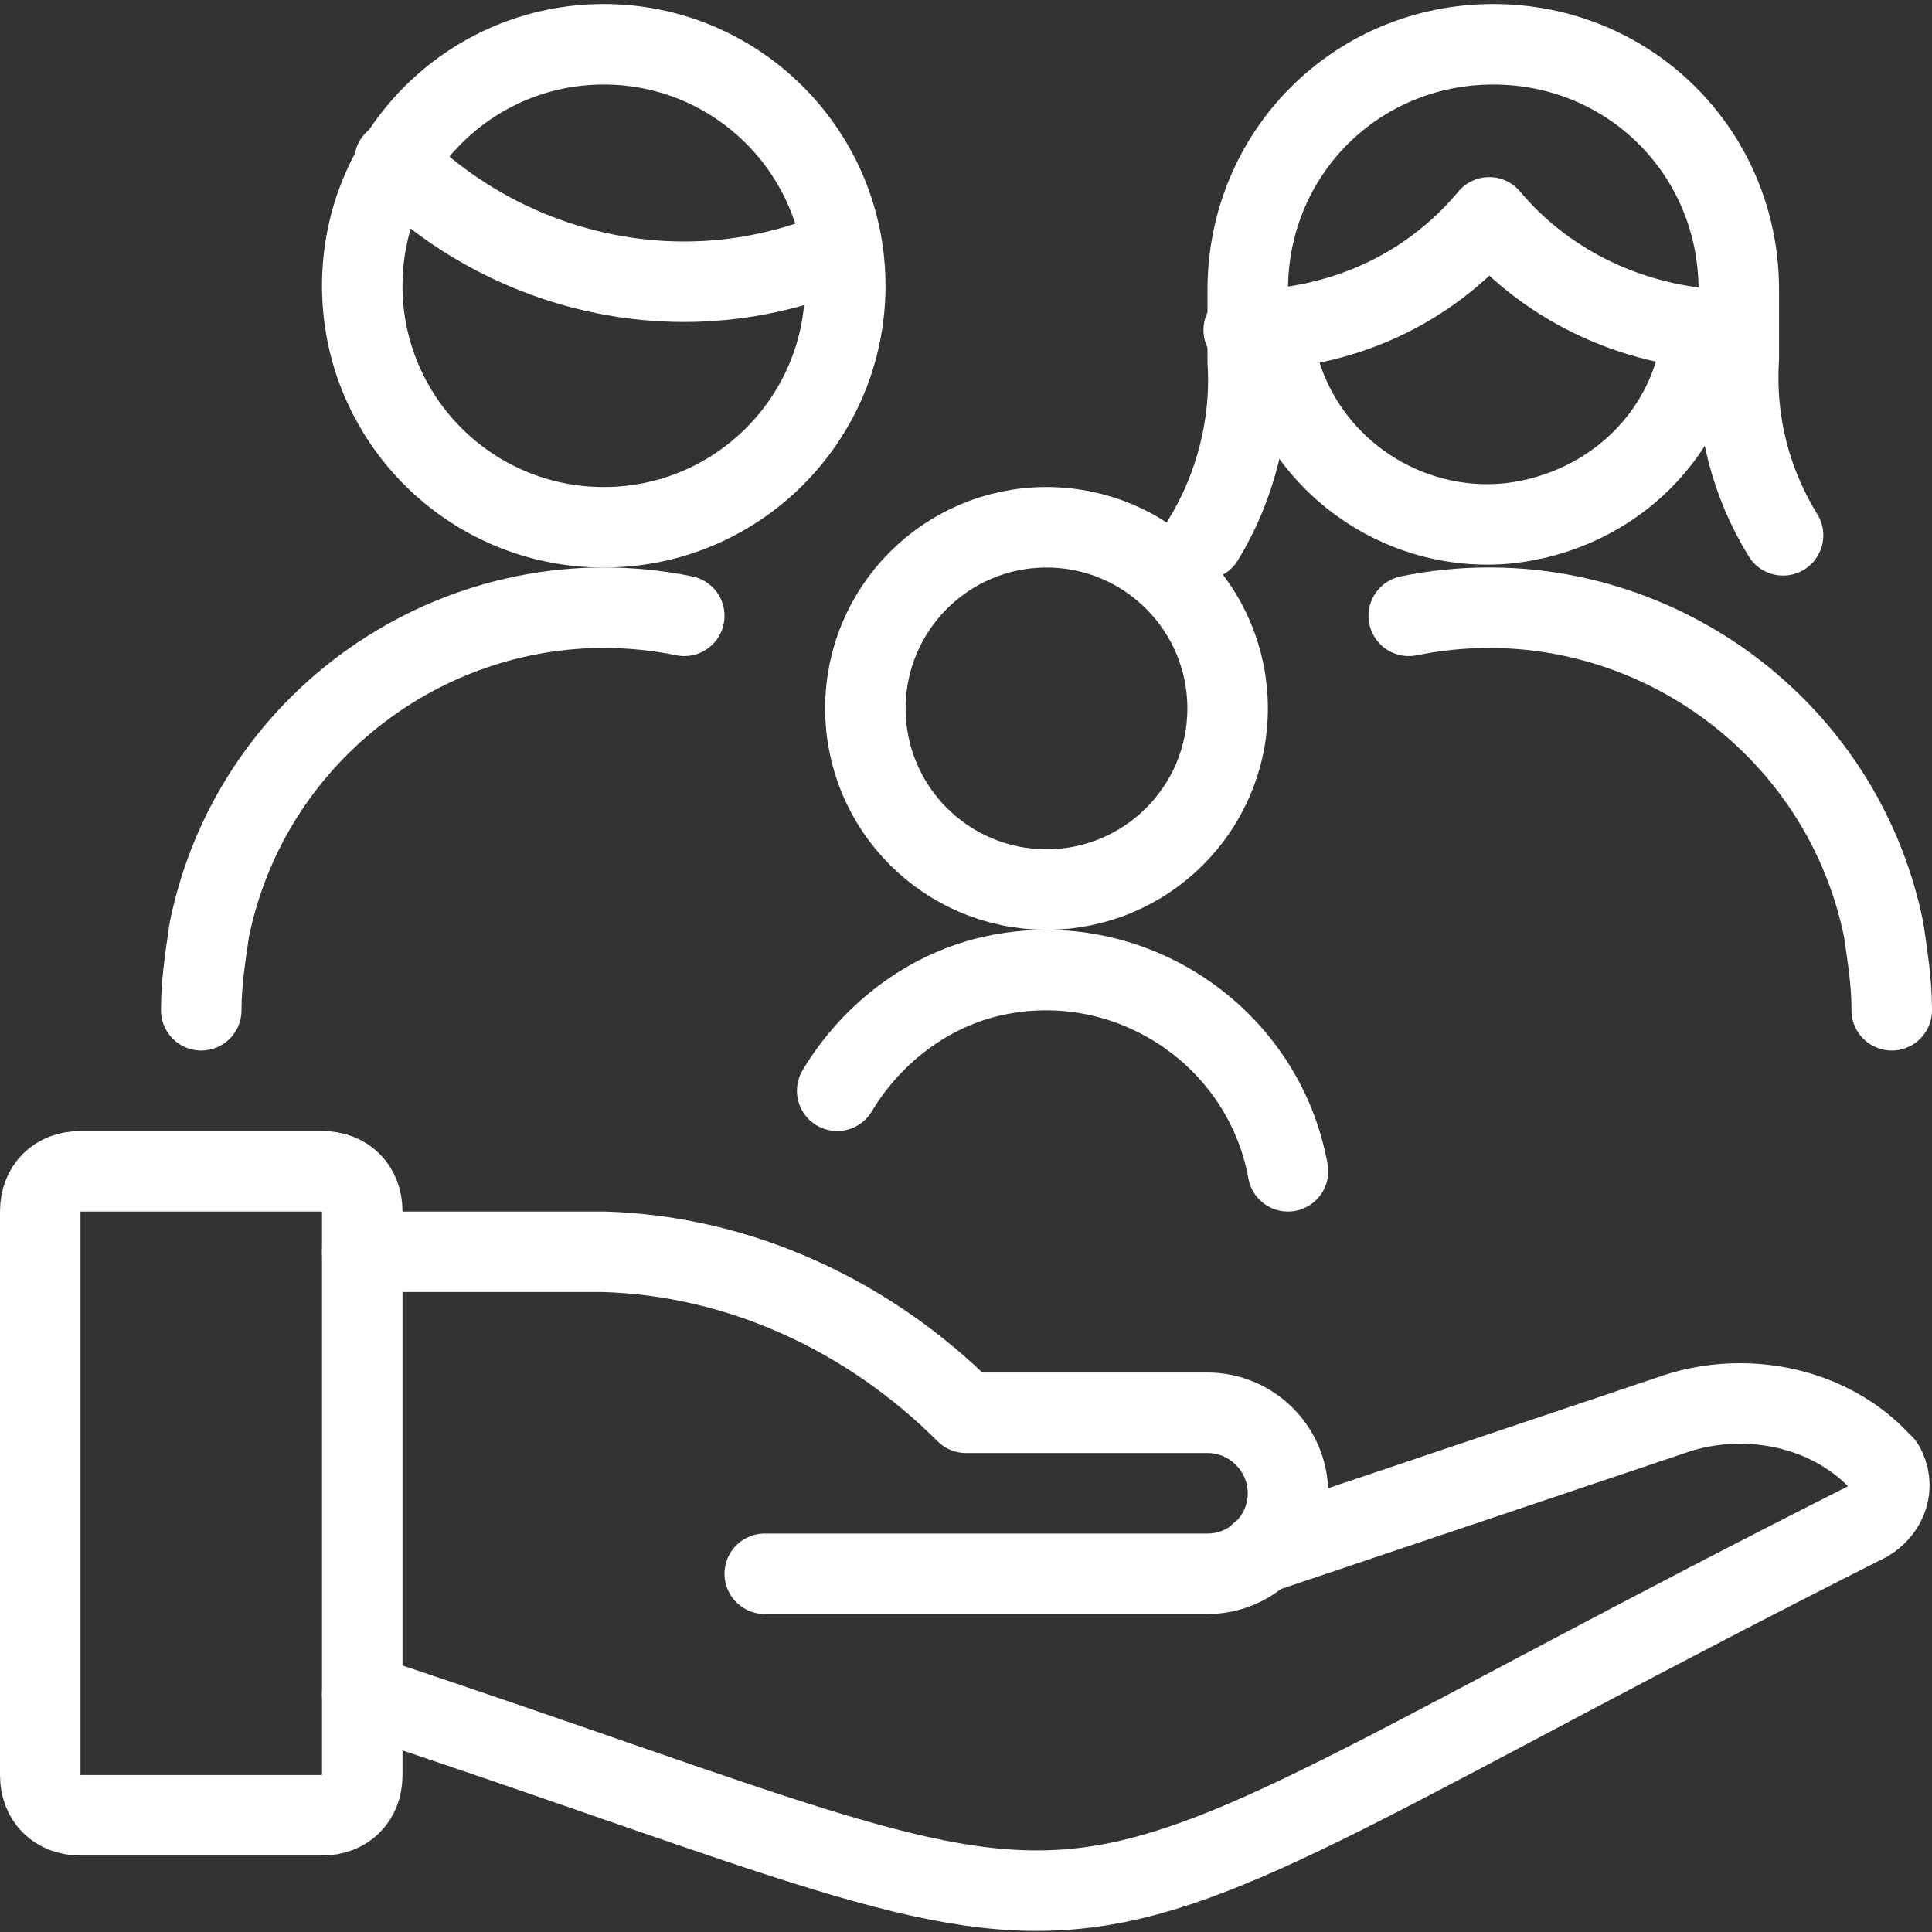
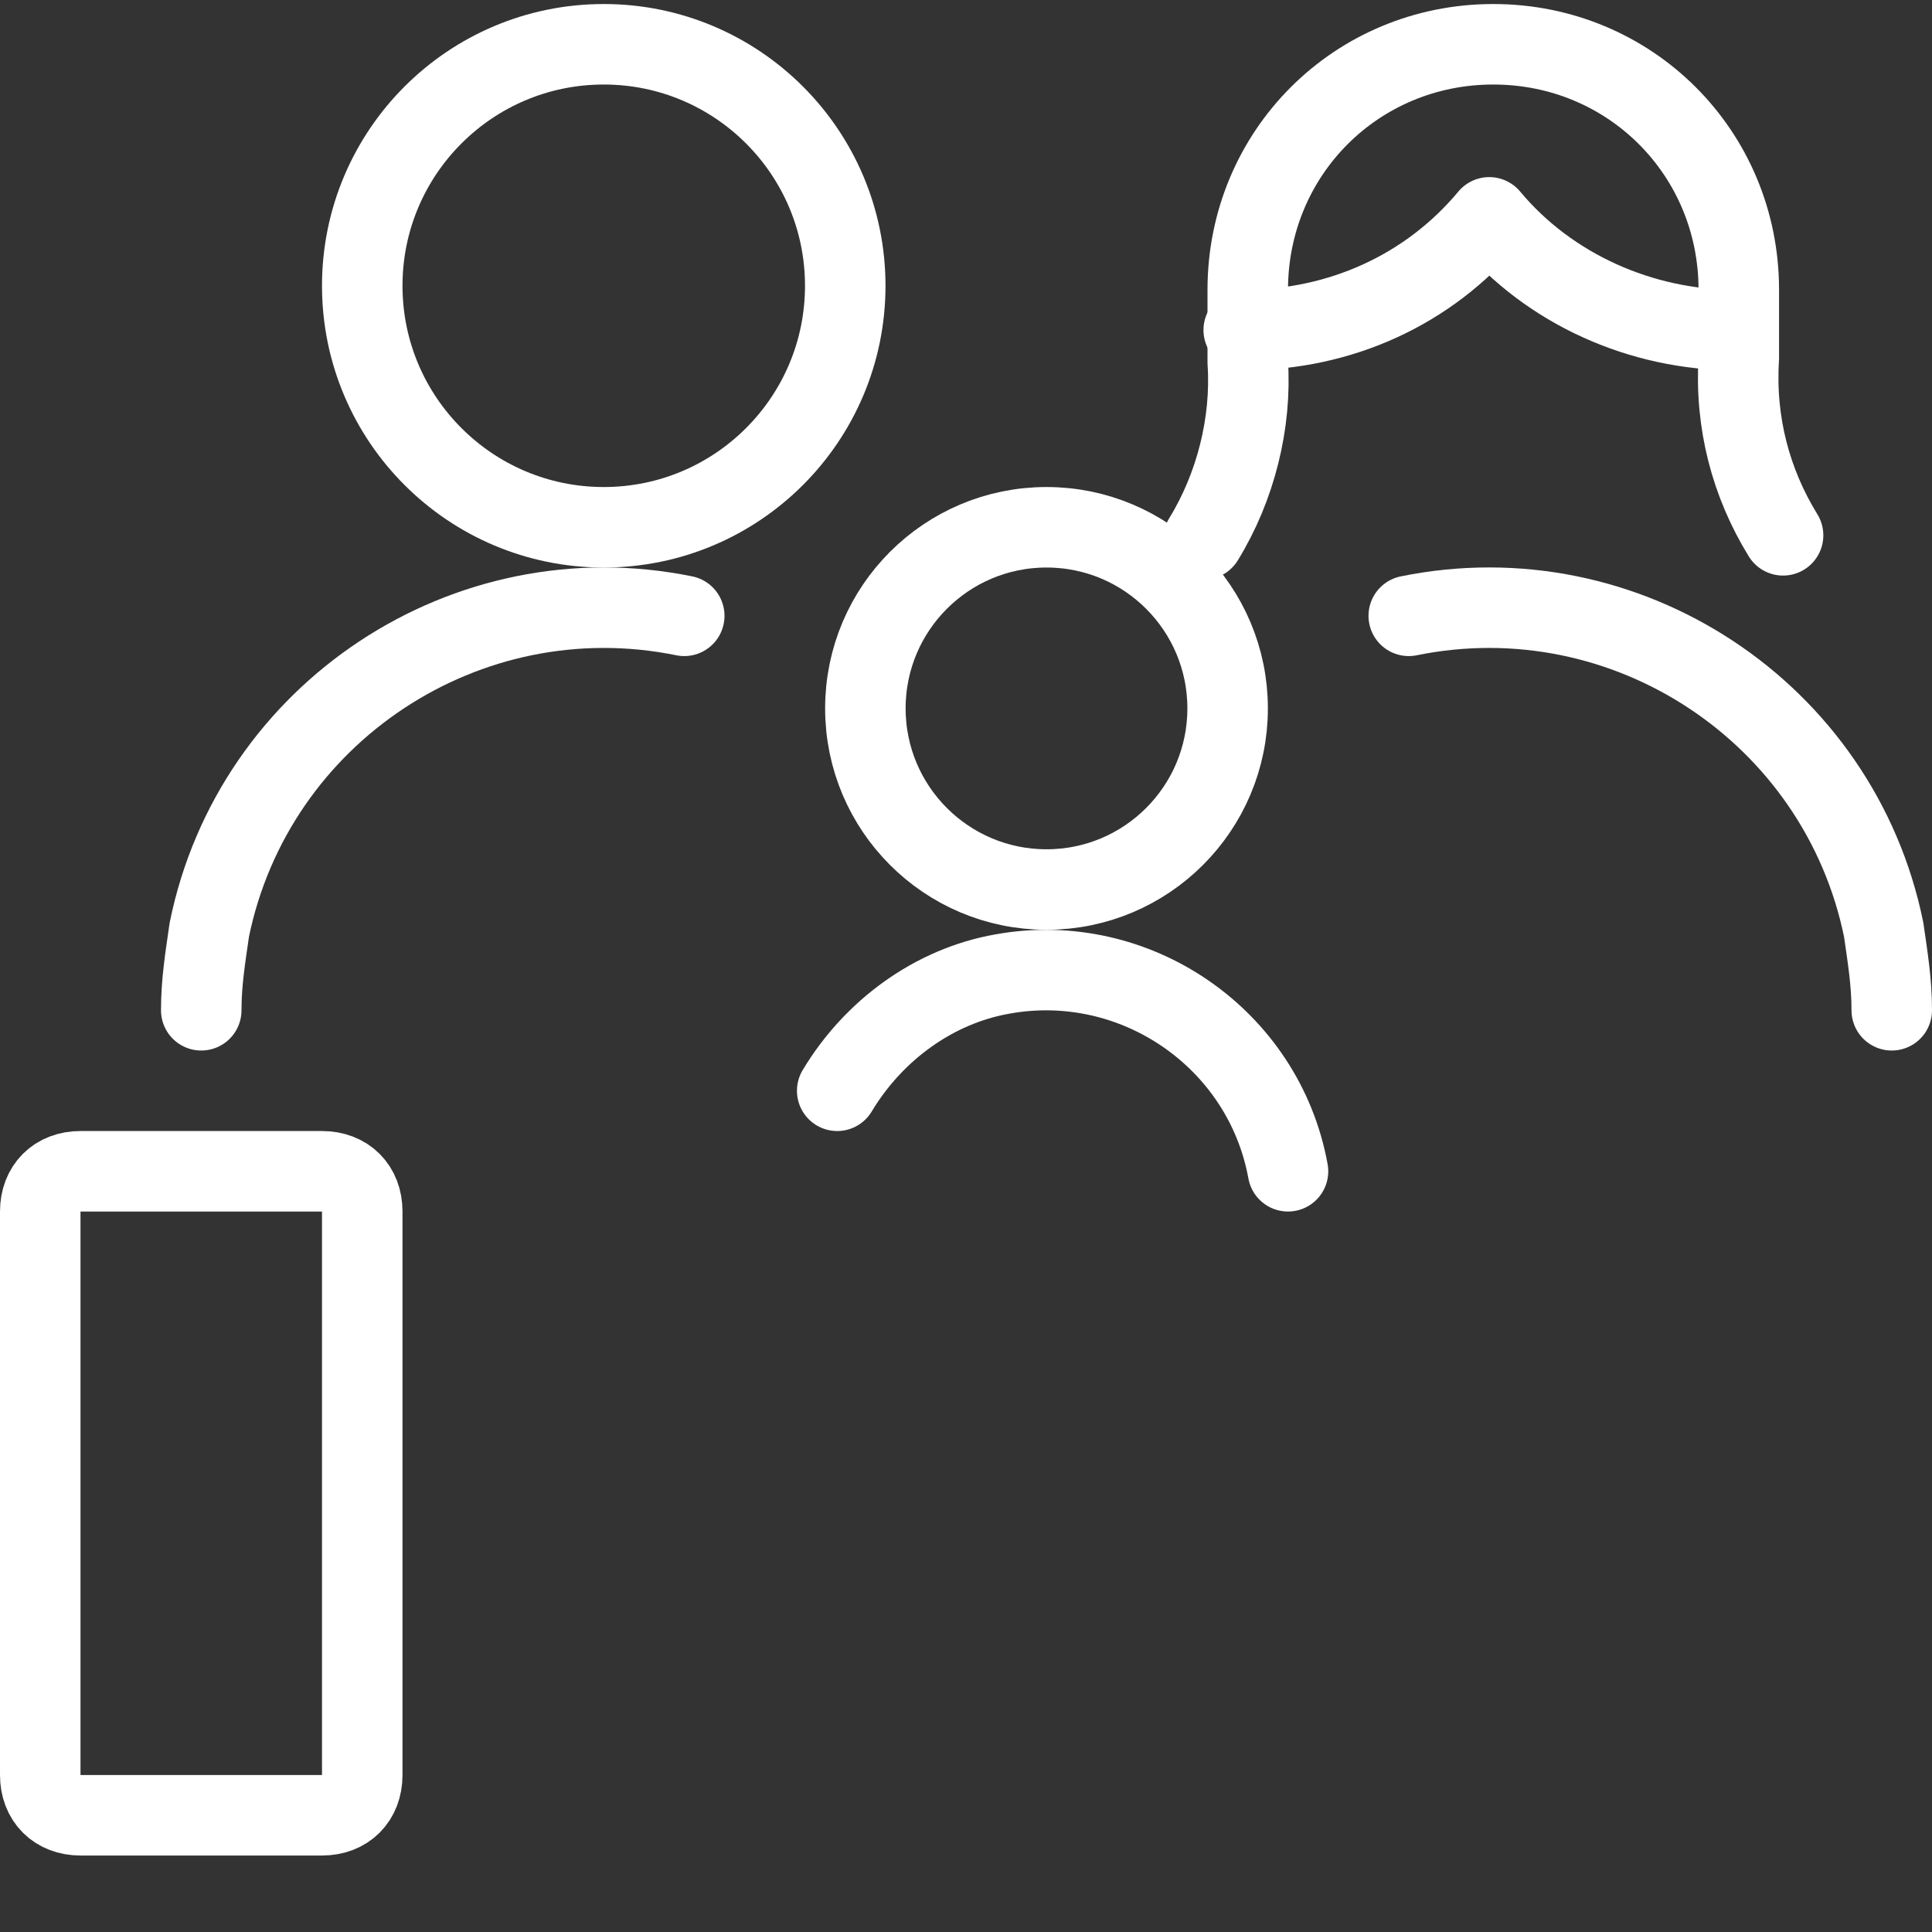
<svg xmlns="http://www.w3.org/2000/svg" version="1.1" id="Layer_1" x="0px" y="0px" viewBox="0 0 48 48" style="enable-background:new 0 0 48 48;" xml:space="preserve">
  <rect x="0" y="0" width="48" height="48" fill="#333333" stroke="none" />
  <style type="text/css">
	.st0{fill:none;stroke:#FFFFFF;stroke-width:2;stroke-linecap:round;stroke-linejoin:round;stroke-miterlimit:8;}
</style>
  <path class="st0" d="M2,29.1h6c0.6,0,1,0.4,1,1v14c0,0.6-0.4,1-1,1H2c-0.6,0-1-0.4-1-1v-14C1,29.5,1.4,29.1,2,29.1z" />
-   <path class="st0" d="M9,42.1c21.1,7,14.6,7.2,37.4-4.3c0.5-0.3,0.7-0.9,0.4-1.4c-0.1-0.1-0.2-0.2-0.3-0.3c-1.3-1.2-3.2-1.5-4.8-1  l-10.4,3.5" />
-   <path class="st0" d="M19,39.1h11c1.1,0,2-0.9,2-2s-0.9-2-2-2h-6c-2.4-2.4-5.6-3.9-9-4H9" />
  <circle class="st0" cx="15" cy="7.1" r="6" />
-   <path class="st0" d="M9.8,4c1.9,1.9,4.5,3,7.2,3c1.4,0,2.7-0.3,3.9-0.8" />
  <path class="st0" d="M44.3,13.3c-0.8-1.3-1.2-2.8-1.1-4.4V7.2c0-3.4-2.7-6.1-6.1-6.1s-6.1,2.7-6.1,6.1V9c0.1,1.5-0.3,3.1-1.1,4.4" />
  <path class="st0" d="M30.9,8.2c2.4,0,4.6-1,6.1-2.8c1.5,1.8,3.8,2.8,6.1,2.8" />
-   <path class="st0" d="M31.6,8.2c0.3,3,3,5.1,5.9,4.8c2.6-0.3,4.6-2.3,4.8-4.8" />
  <path class="st0" d="M17,15.3c-5.4-1.1-10.7,2.4-11.8,7.8c-0.1,0.7-0.2,1.3-0.2,2" />
  <path class="st0" d="M35,15.3c5.4-1.1,10.7,2.4,11.8,7.8c0.1,0.7,0.2,1.3,0.2,2" />
  <circle class="st0" cx="26" cy="17.6" r="4.5" />
  <path class="st0" d="M32,29.1c-0.6-3.3-3.8-5.5-7.1-4.9c-1.7,0.3-3.2,1.4-4.1,2.9" />
</svg>